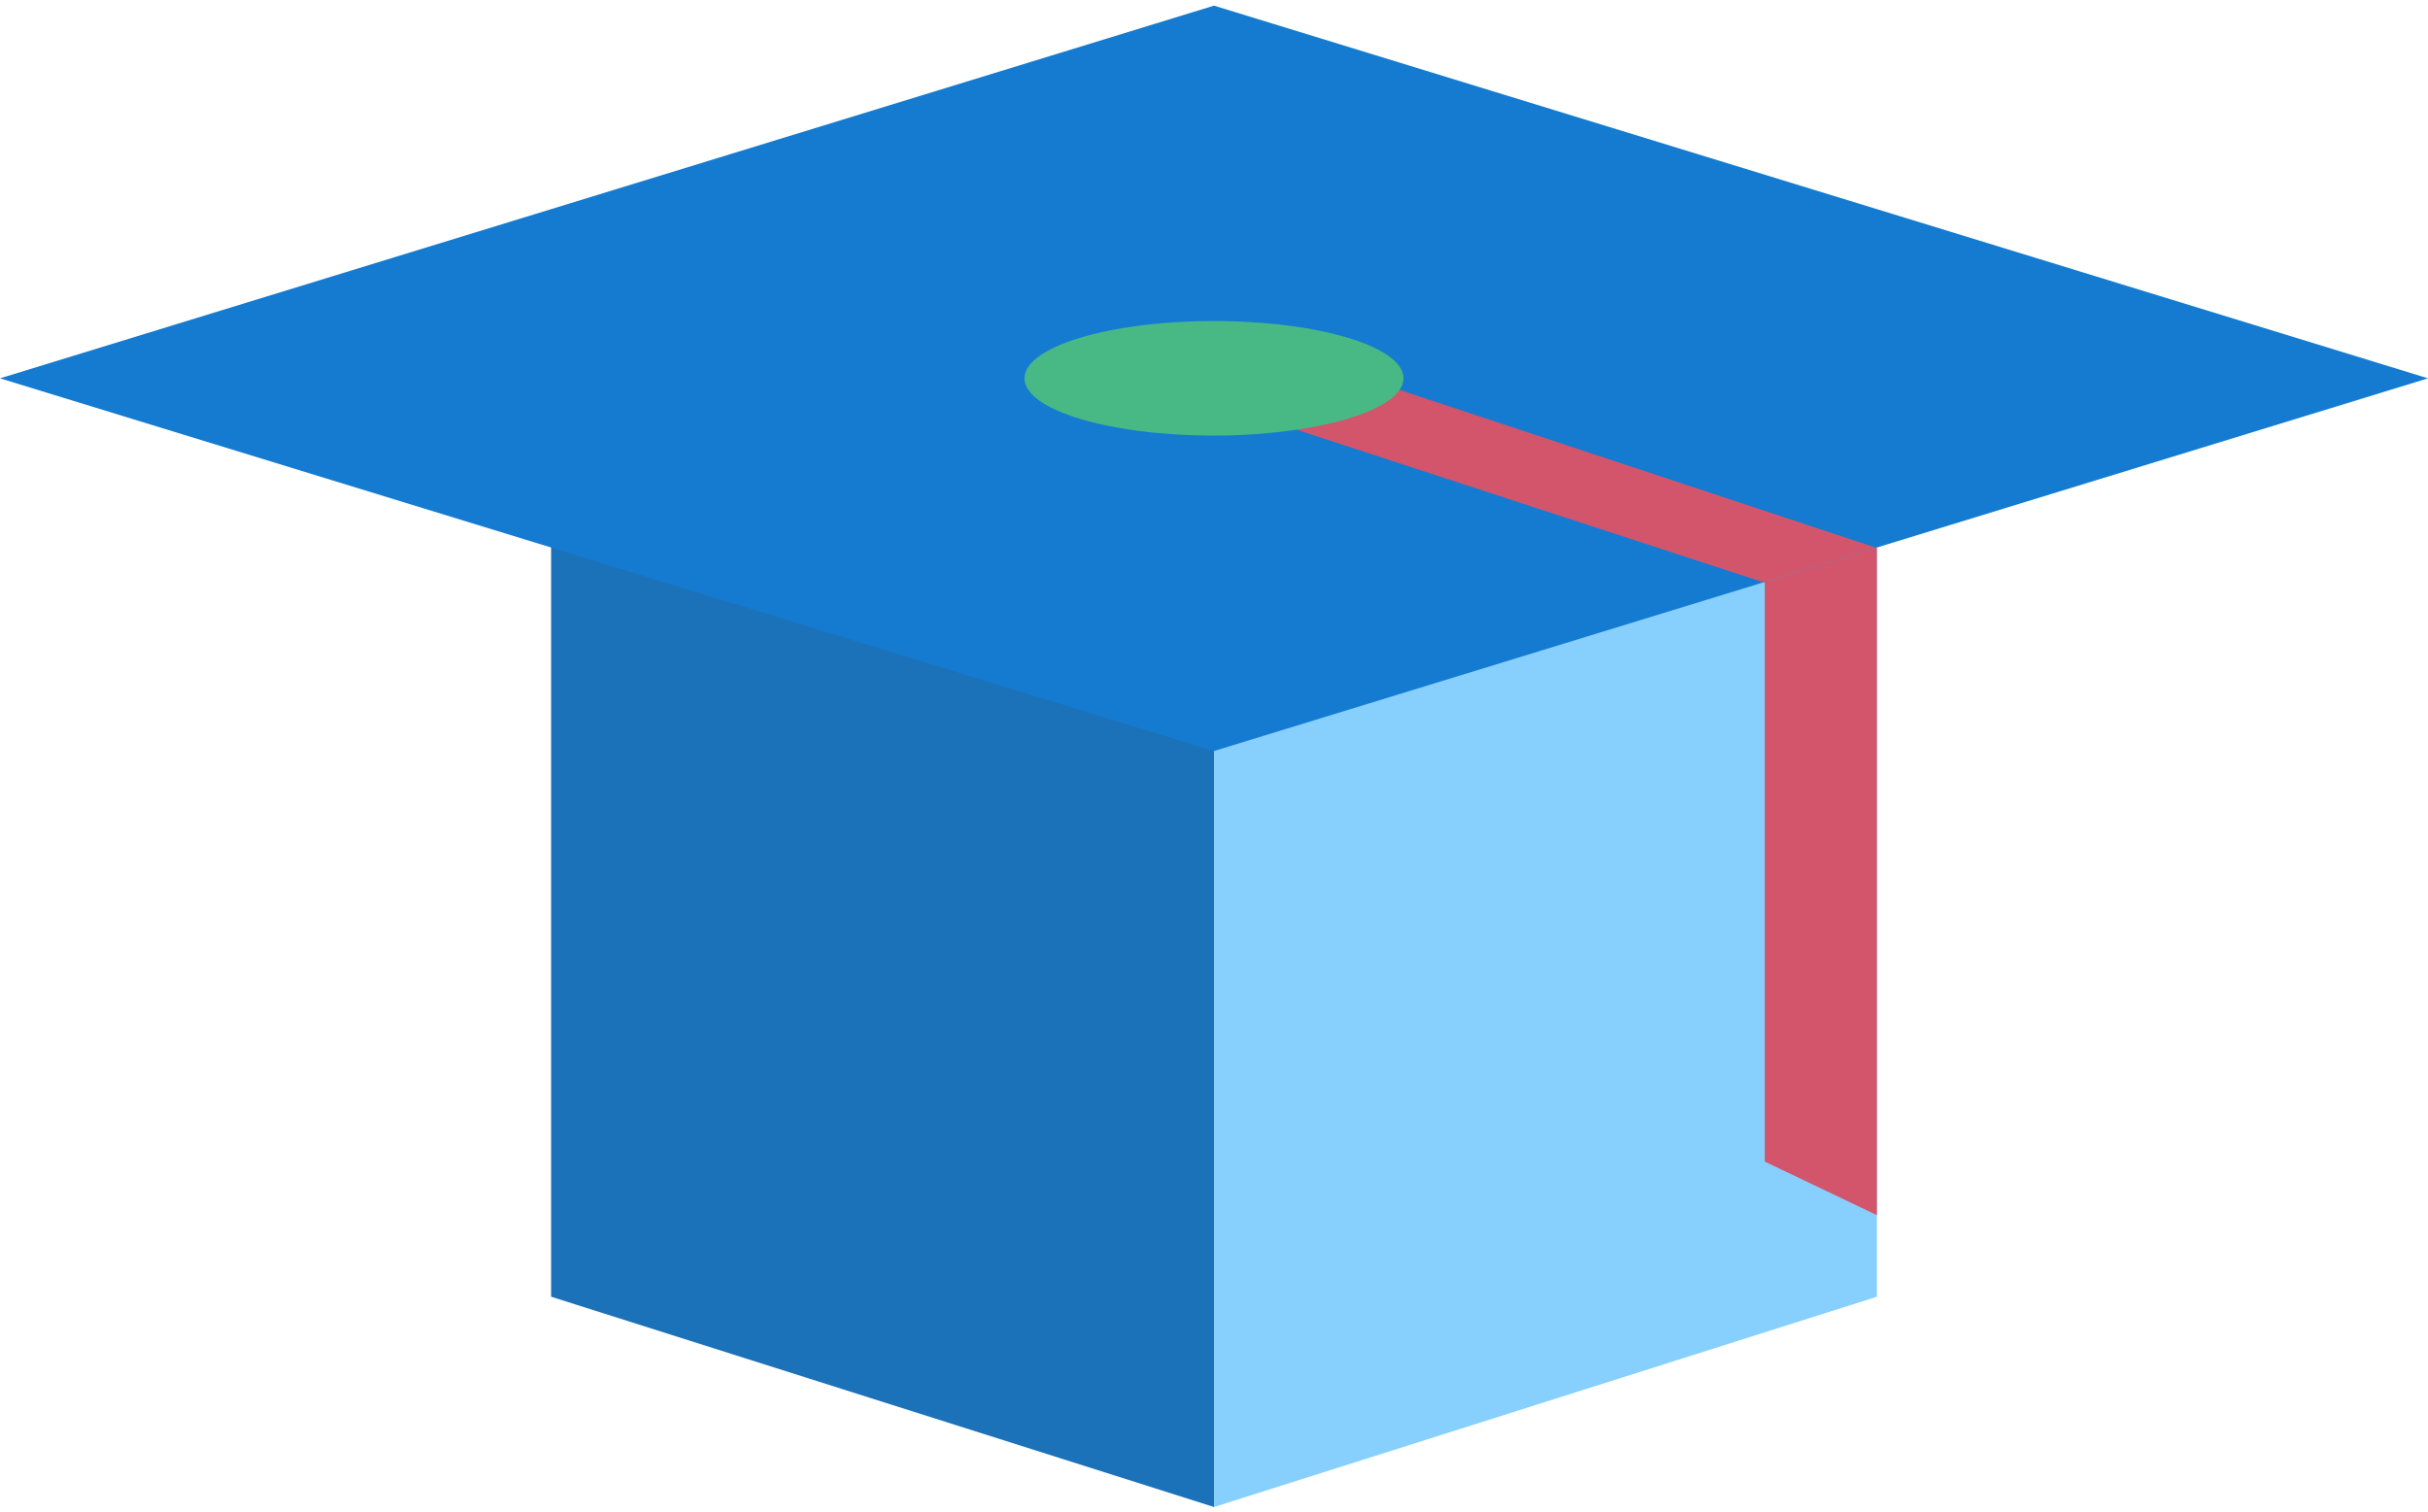
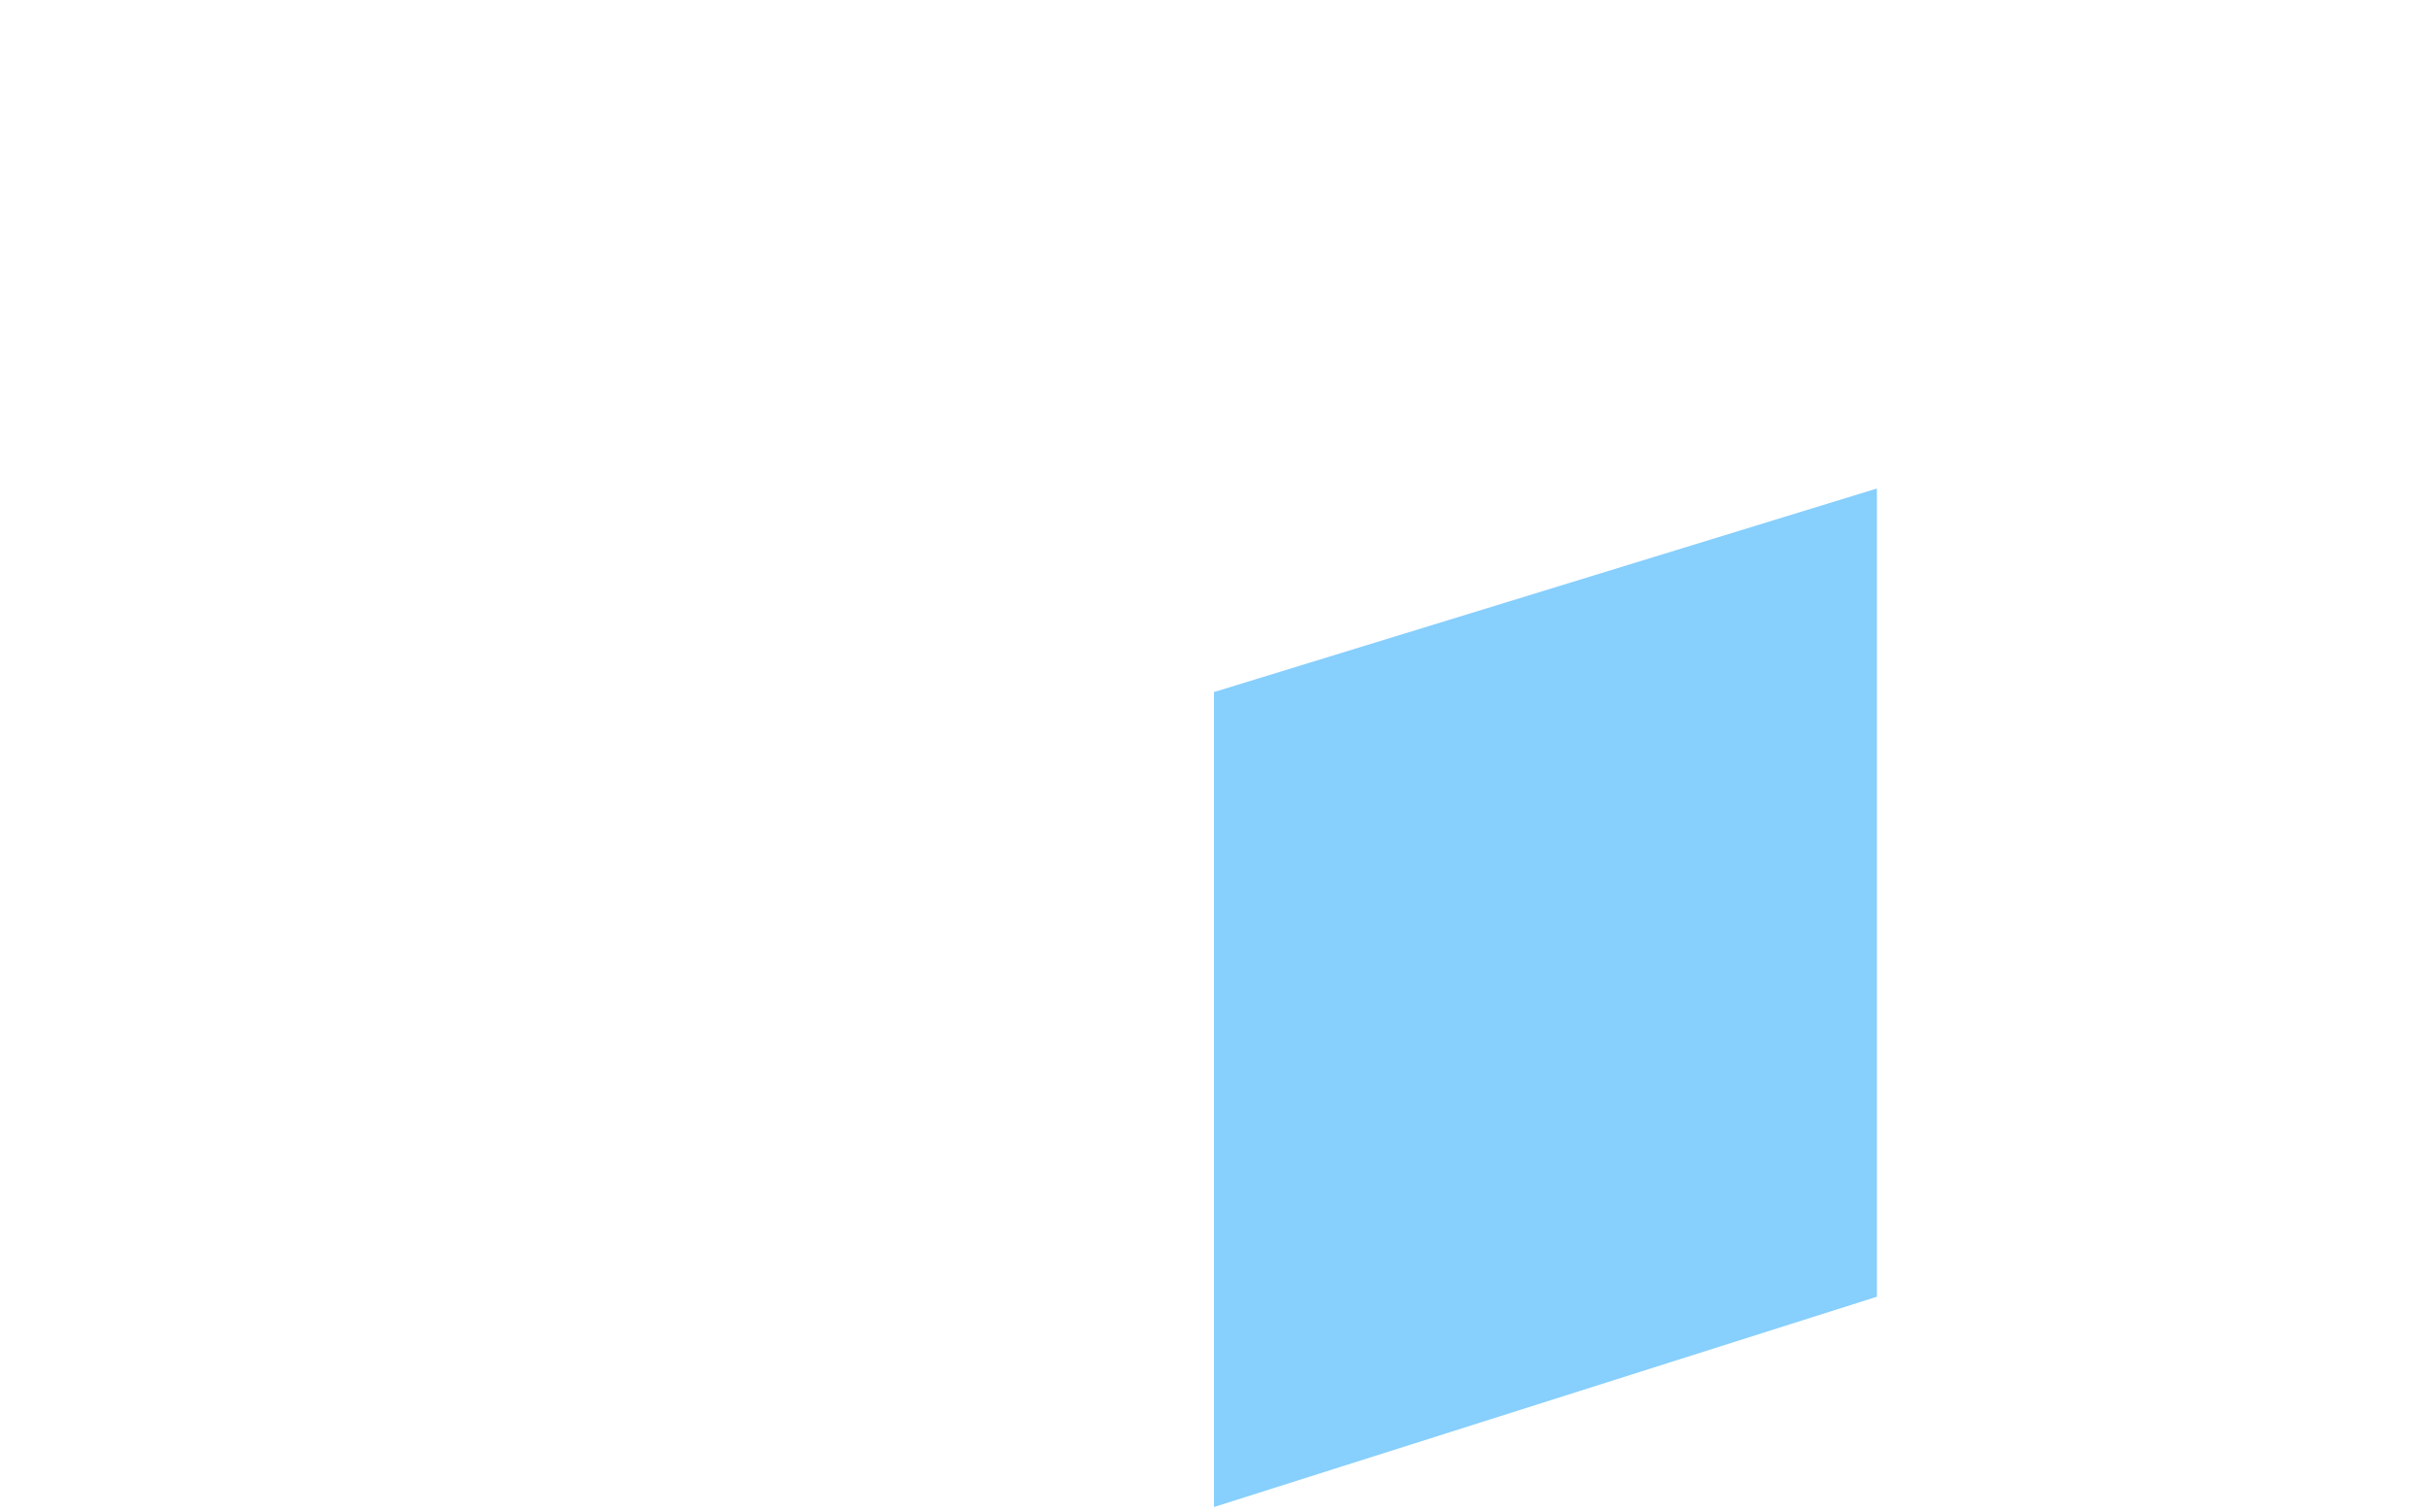
<svg xmlns="http://www.w3.org/2000/svg" width="114" height="71" viewBox="0 0 114 71" fill="none">
-   <path fill-rule="evenodd" clip-rule="evenodd" d="M25.875 60.89L57 70.765V32.497L25.875 22.938V60.89Z" fill="#1C72B9" />
  <path fill-rule="evenodd" clip-rule="evenodd" d="M88.125 60.89L57 70.765V32.497L88.125 22.938V60.89Z" fill="#87CFFD" />
-   <path fill-rule="evenodd" clip-rule="evenodd" d="M82.8 27.344L82.859 27.363V54.544L88.125 57.06V25.734L88.086 25.721L82.8 27.344Z" fill="#D3556B" />
-   <path fill-rule="evenodd" clip-rule="evenodd" d="M57 0.265L0 17.765L57 35.265L82.8 27.344L88.086 25.721L114 17.765L57 0.265Z" fill="#147BD1" />
-   <path fill-rule="evenodd" clip-rule="evenodd" d="M64.072 17.765C63.489 18.591 61.644 19.269 59.185 19.623L82.8 27.344L88.086 25.721L64.072 17.765Z" fill="#D3556B" />
-   <path fill-rule="evenodd" clip-rule="evenodd" d="M57 15.075C52.085 15.075 48.101 16.279 48.101 17.765C48.101 19.251 52.085 20.455 57 20.455C58.369 20.455 59.65 20.354 60.808 20.188C63.267 19.833 65.112 19.155 65.695 18.329C65.824 18.147 65.899 17.959 65.899 17.765C65.899 16.279 61.915 15.075 57 15.075Z" fill="#48B985" />
</svg>